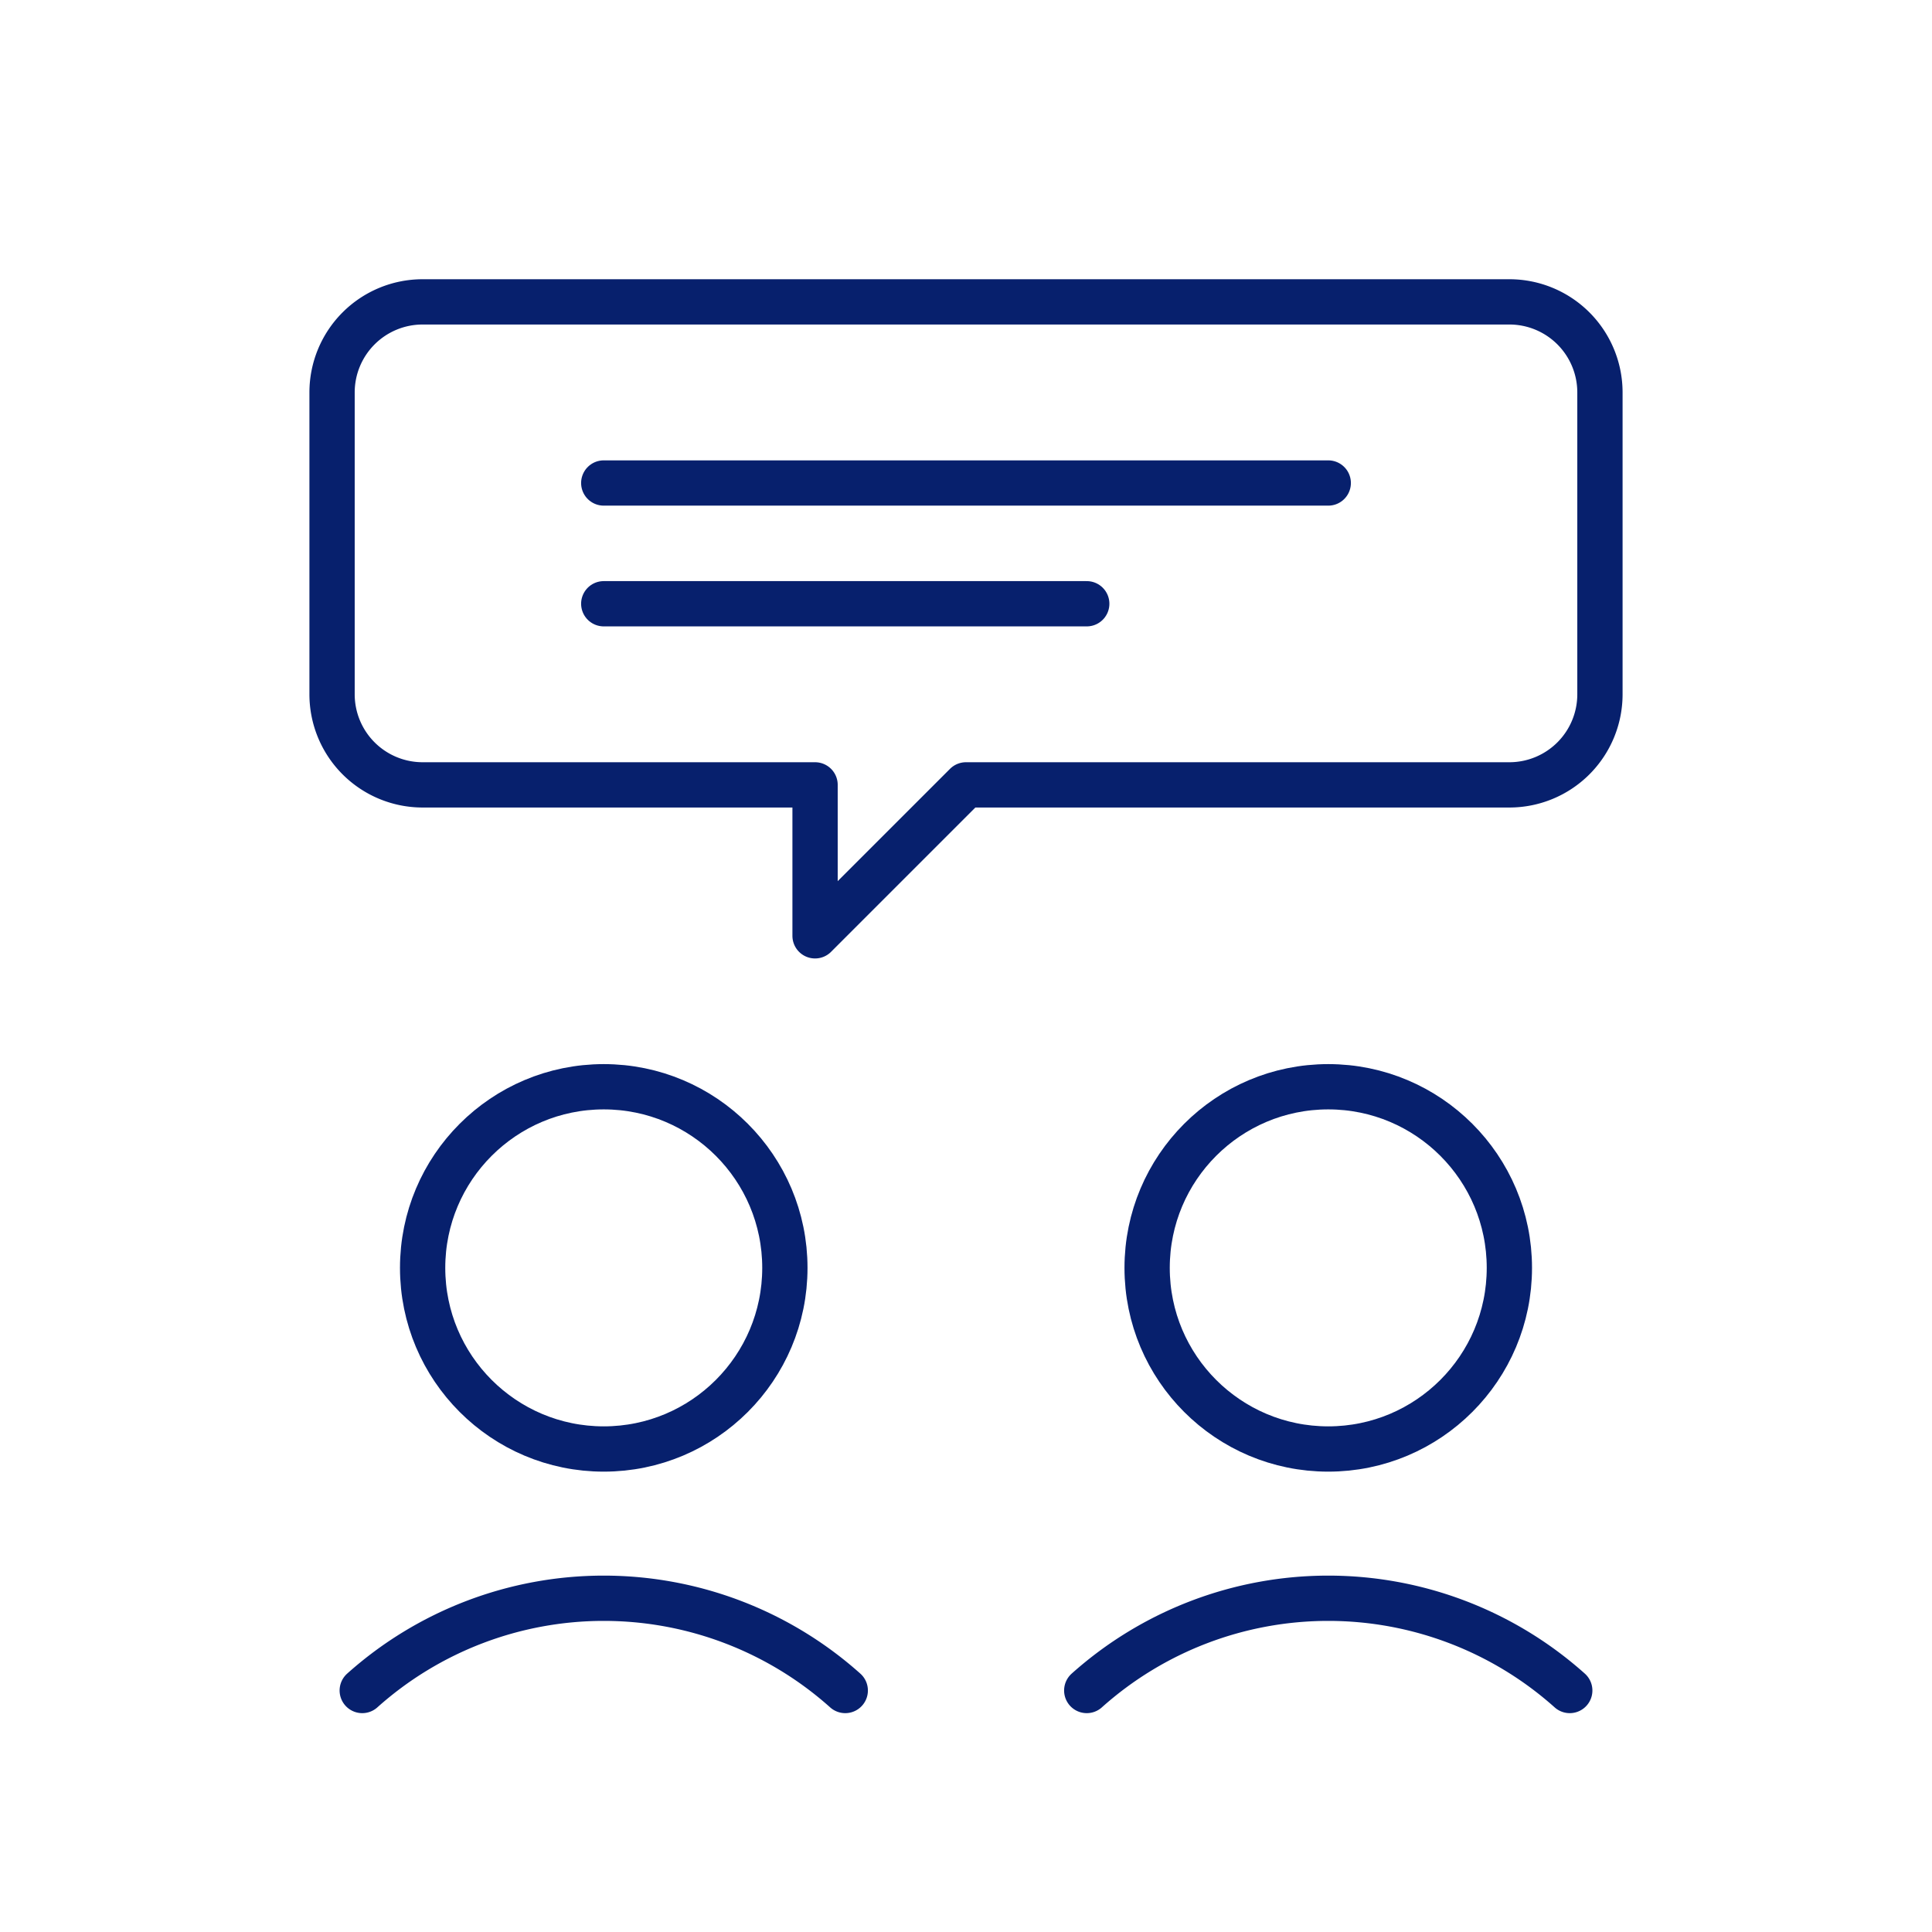
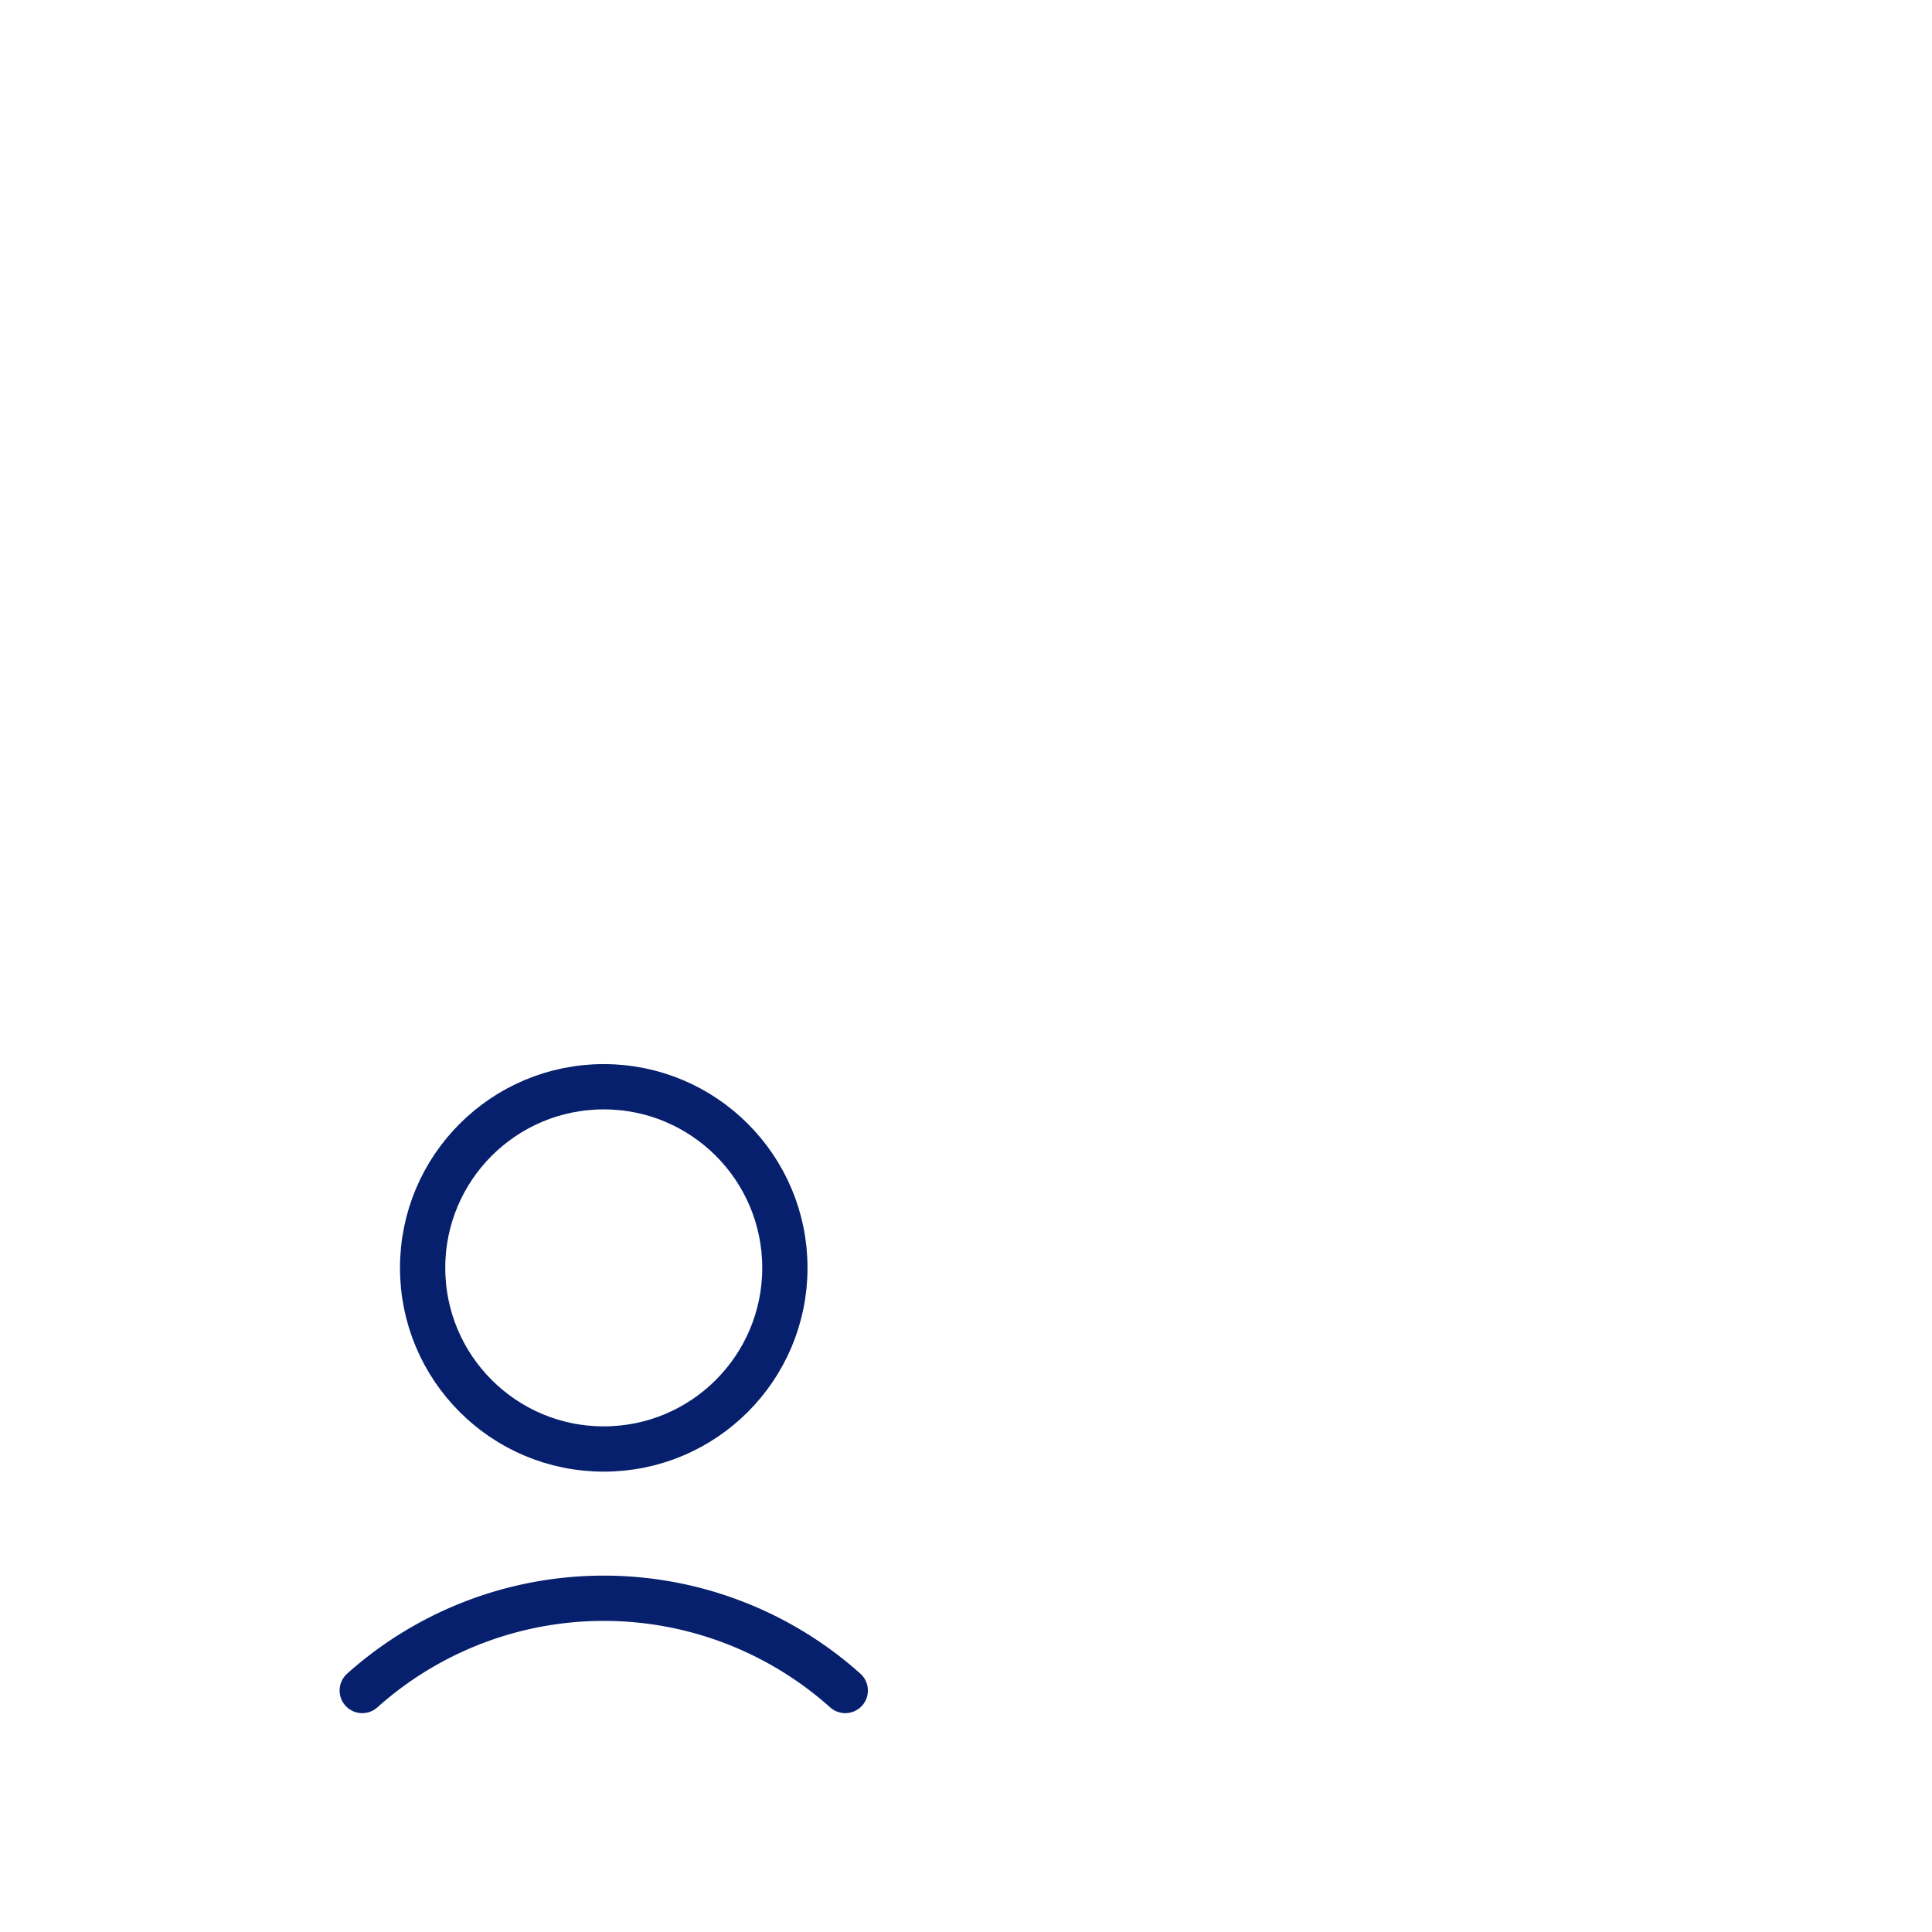
<svg xmlns="http://www.w3.org/2000/svg" viewBox="0 0 64 64">
  <g fill="none" stroke="#07206d" stroke-width="1.5" stroke-linecap="round" stroke-linejoin="round">
-     <path d="M14 10h36a3 3 0 0 1 3 3v10a3 3 0 0 1 -3 3h-18l-5 5v-5h-13a3 3 0 0 1 -3 -3v-10a3 3 0 0 1 3 -3z" />
-     <path d="M20 16h24" />
-     <path d="M20 20h16" />
    <circle cx="20" cy="42" r="6" />
    <path d="M12 56a12 12 0 0 1 16 0" />
-     <circle cx="44" cy="42" r="6" />
-     <path d="M36 56a12 12 0 0 1 16 0" />
  </g>
</svg>